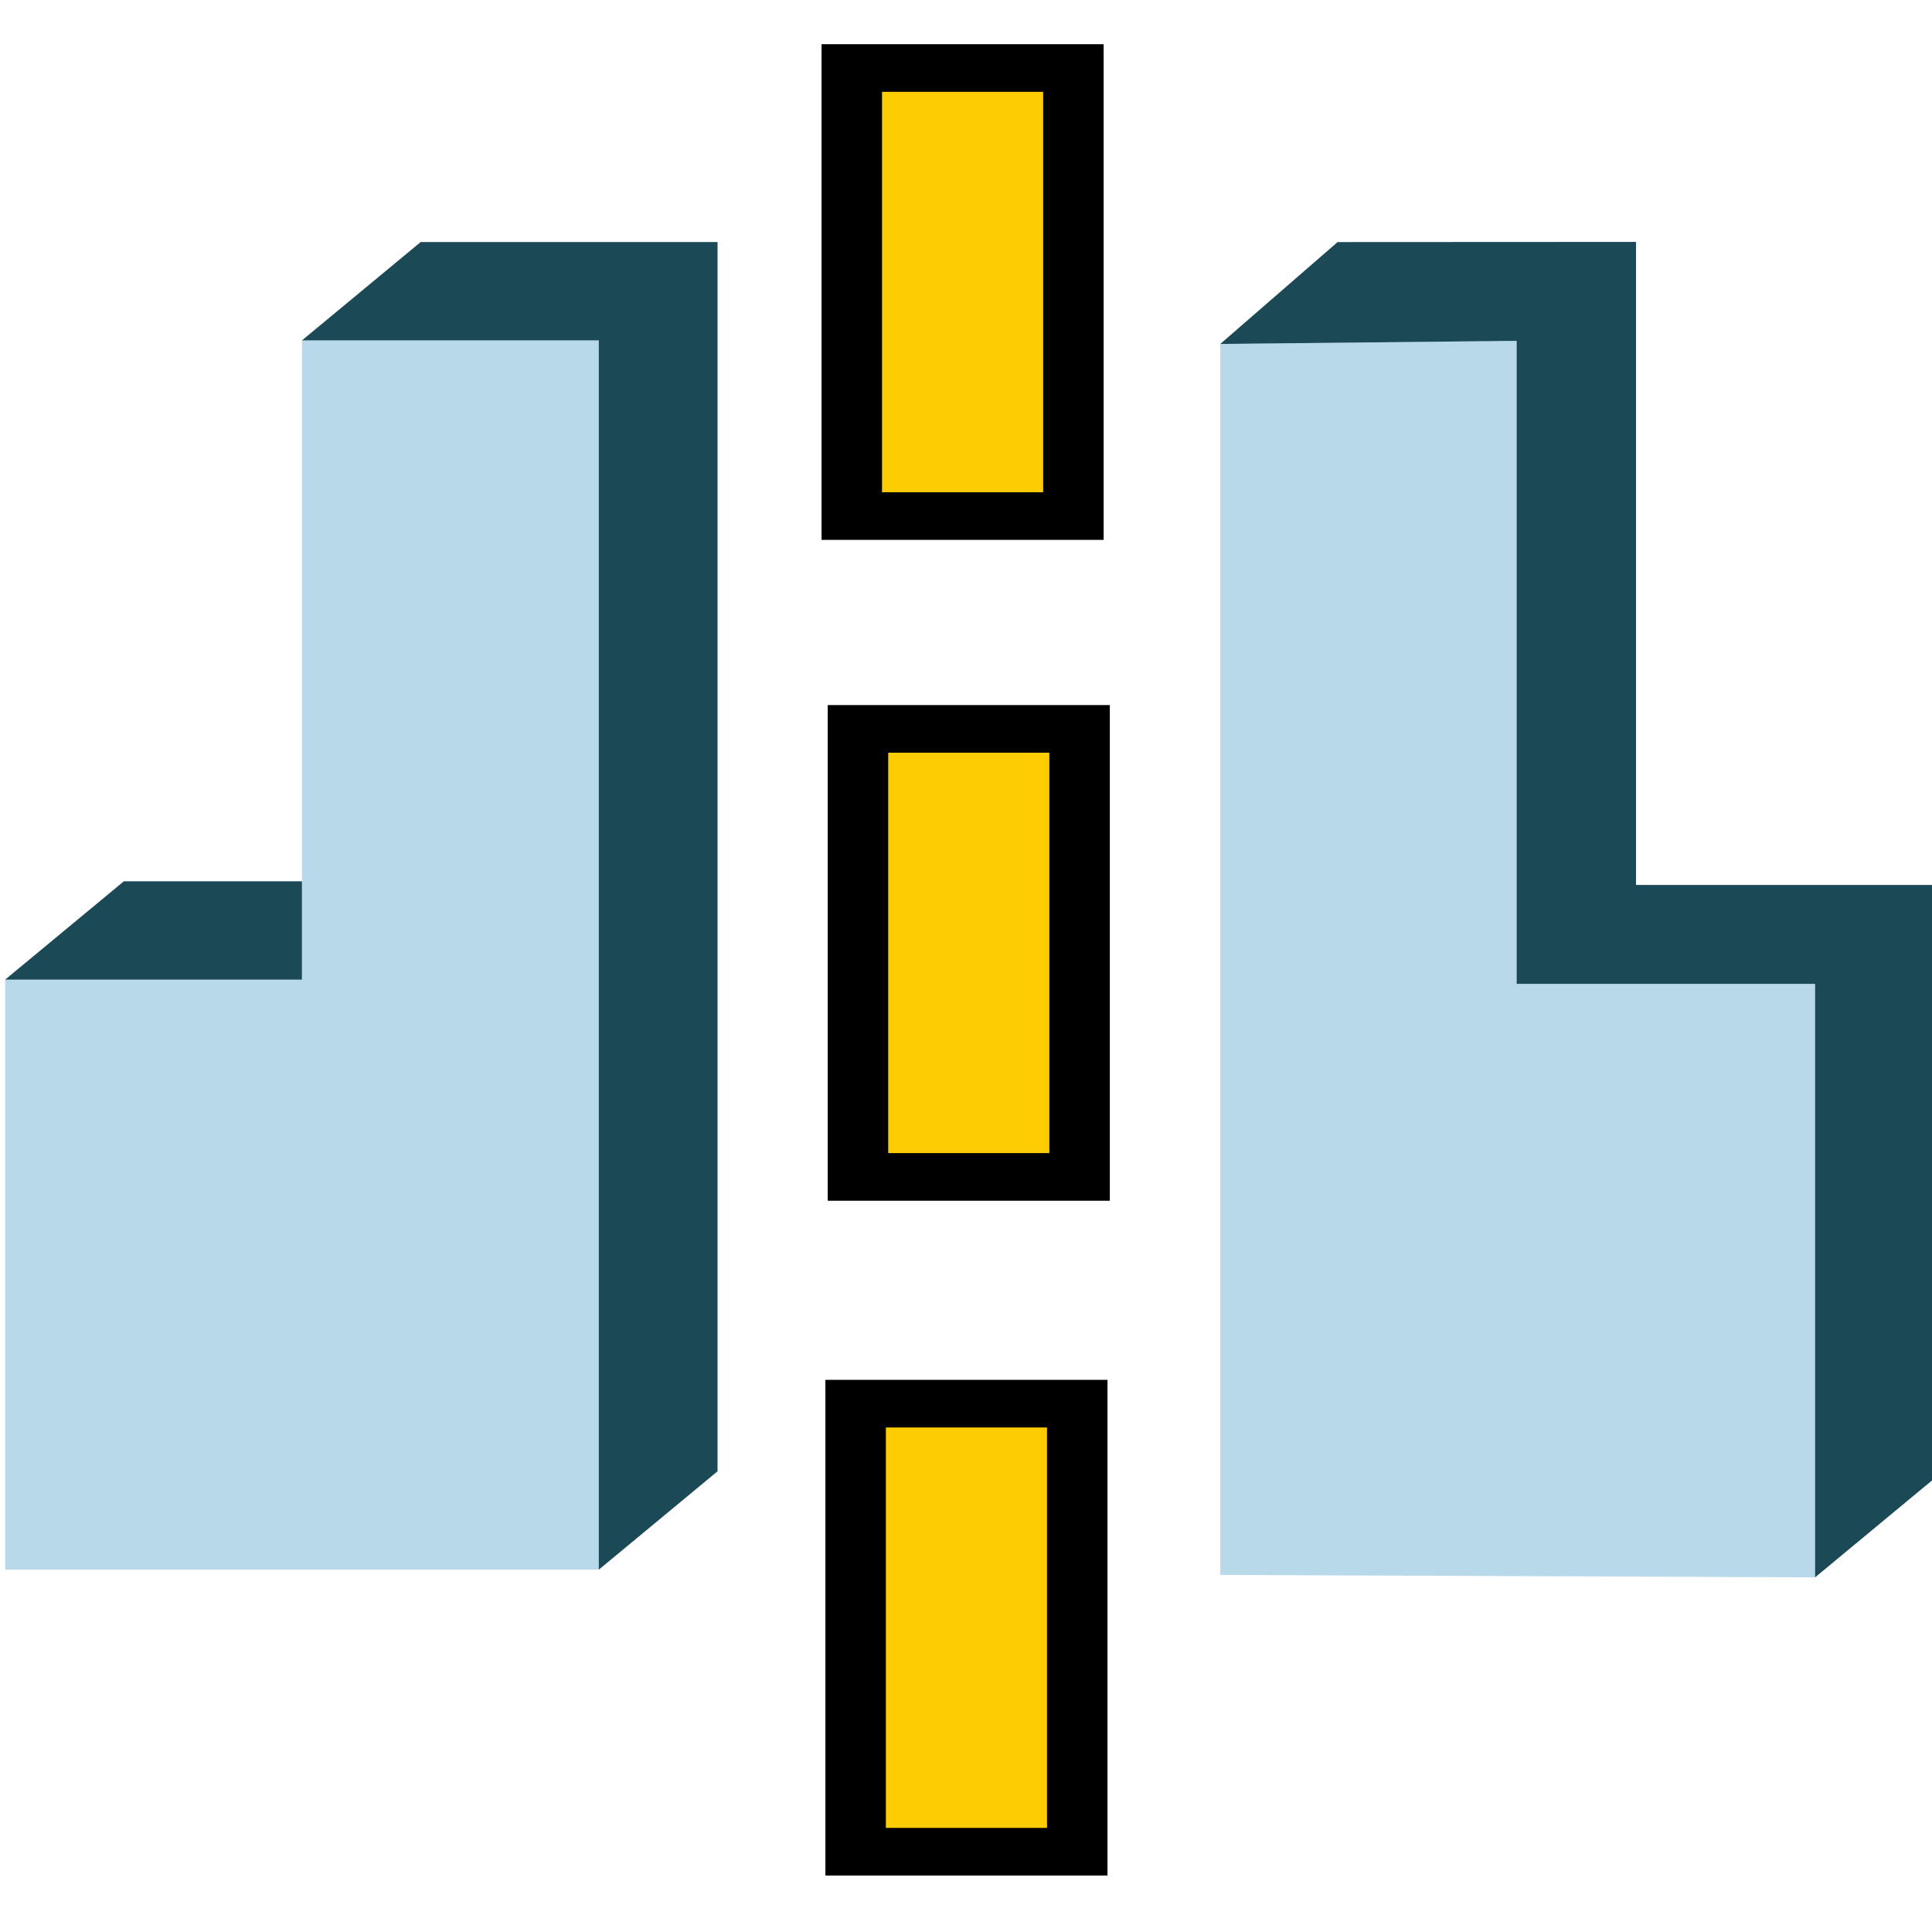
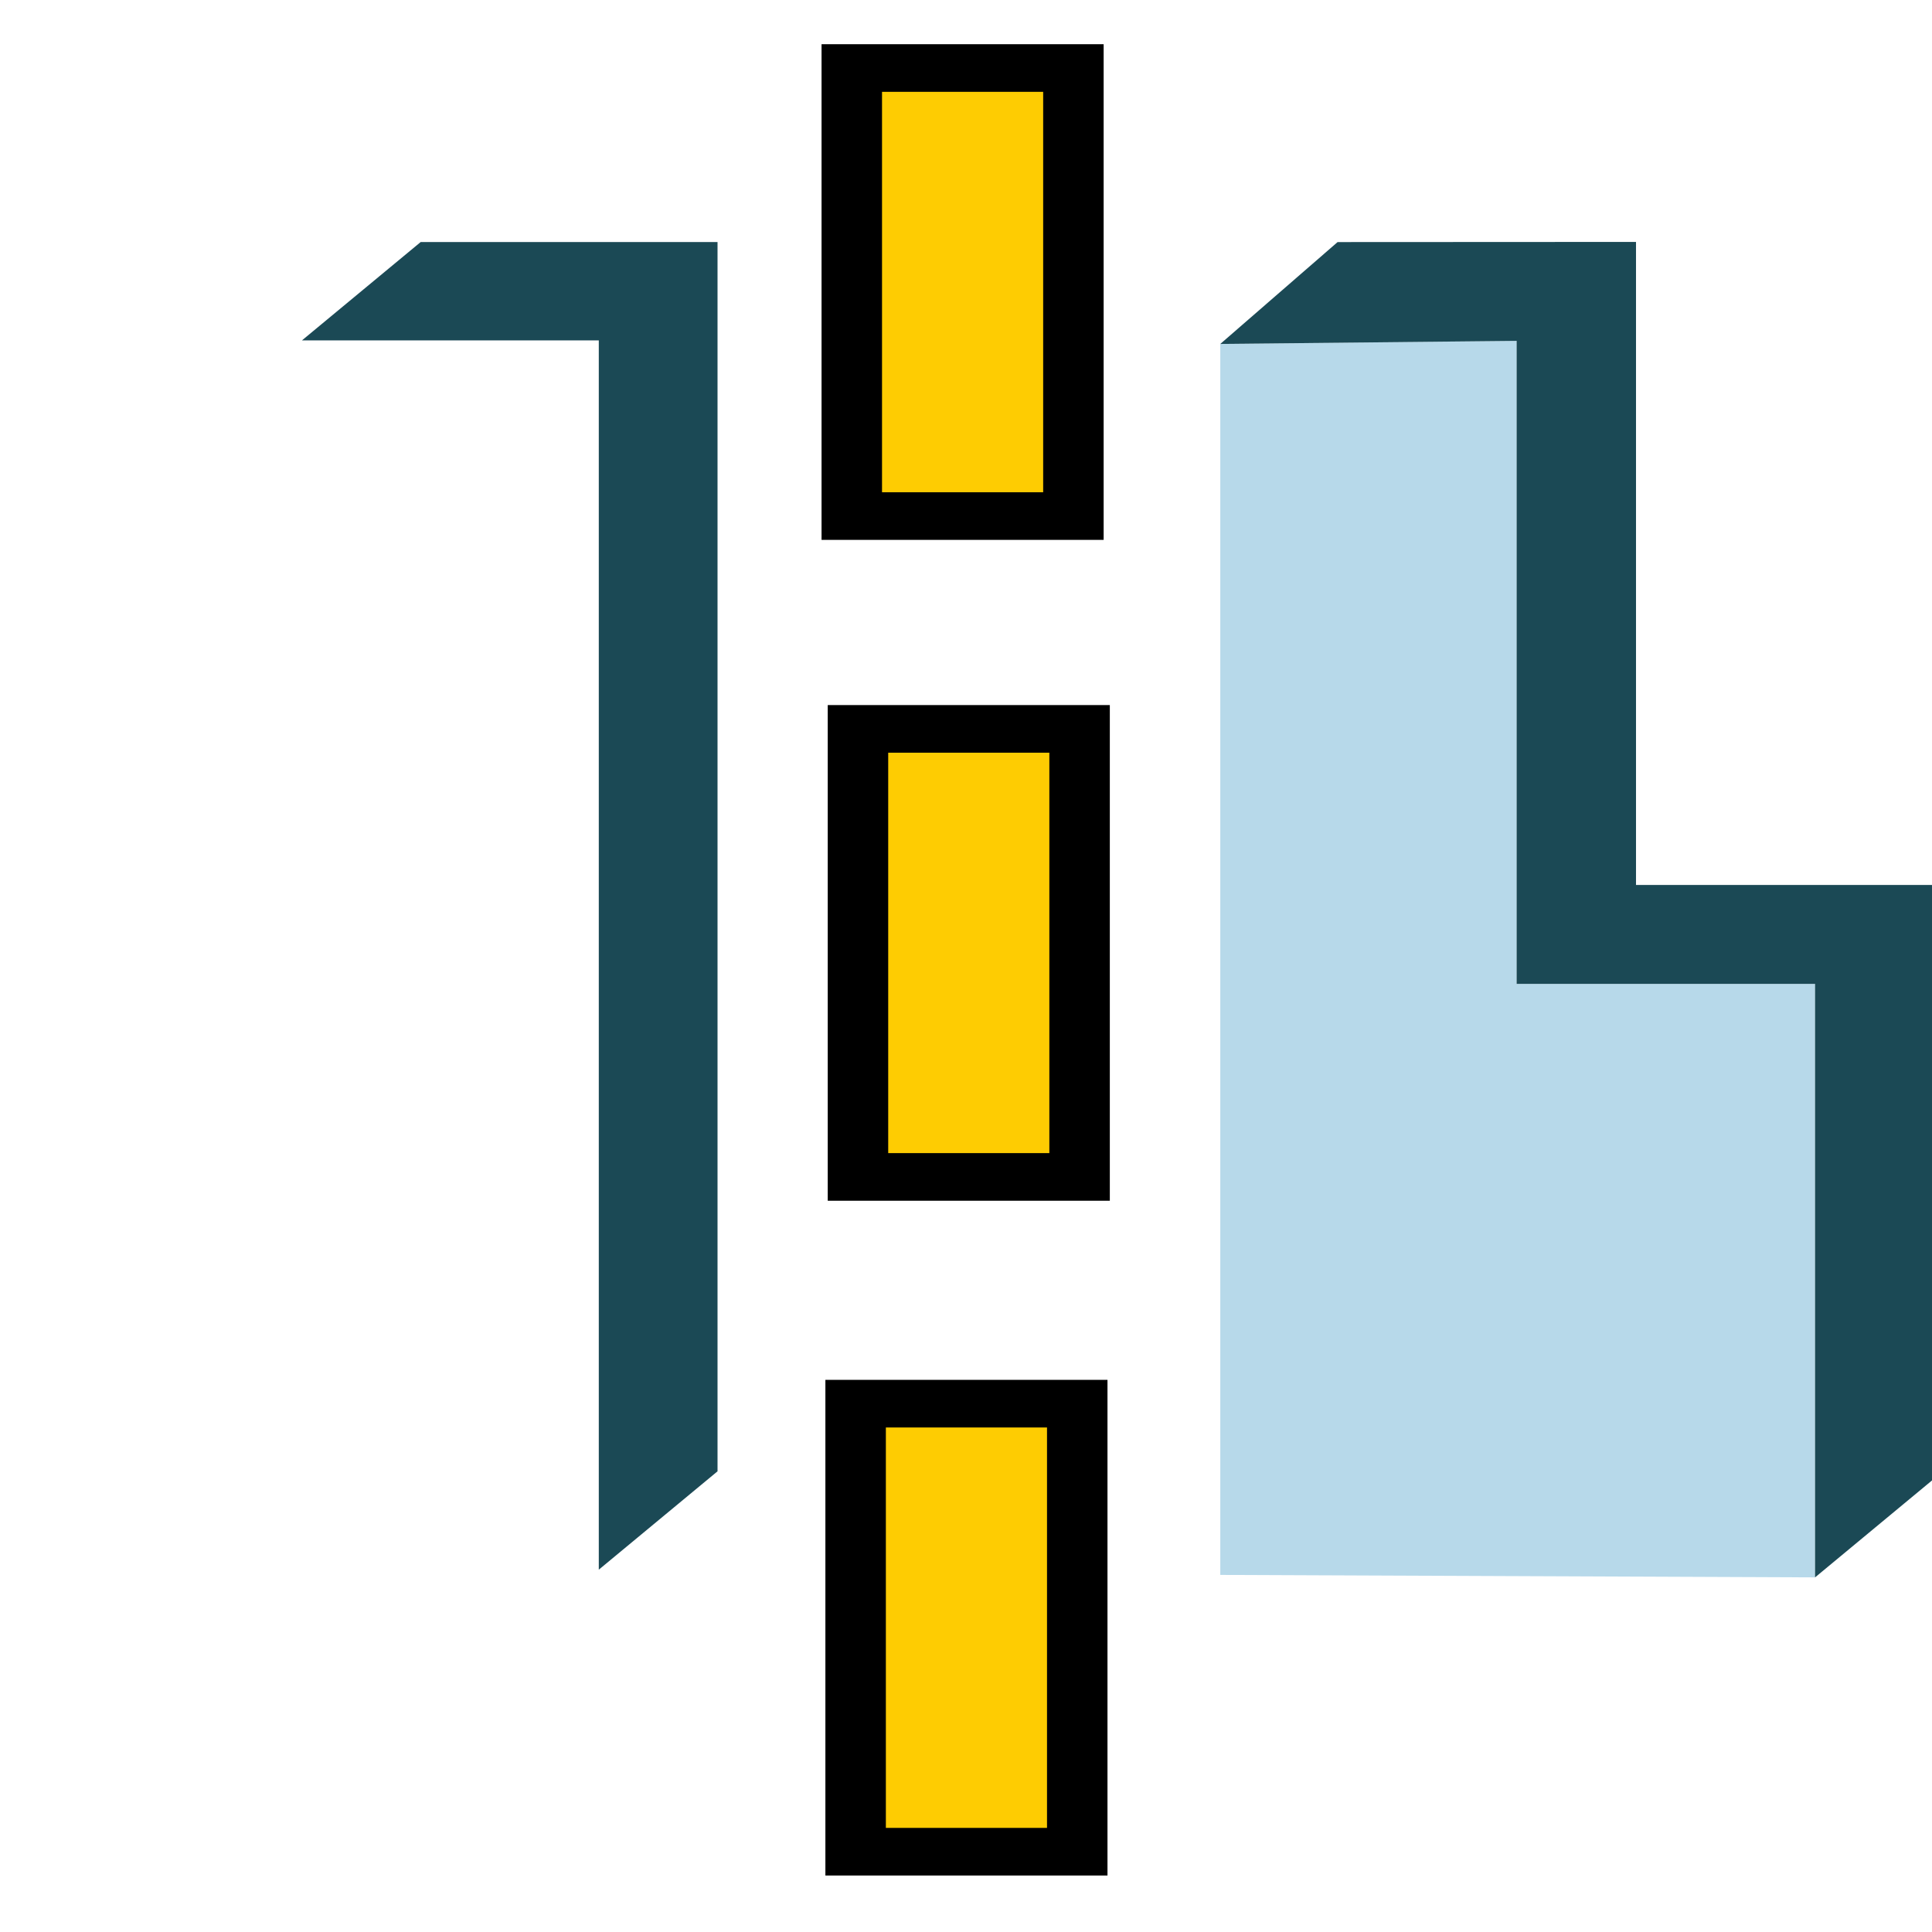
<svg xmlns="http://www.w3.org/2000/svg" xmlns:ns1="http://www.inkscape.org/namespaces/inkscape" xmlns:ns2="http://sodipodi.sourceforge.net/DTD/sodipodi-0.dtd" xmlns:ns3="http://www.openswatchbook.org/uri/2009/osb" width="16" height="16" id="svg4461" version="1.1" ns1:version="0.91 r13725" viewBox="0 0 16 16" ns2:docname="mirror.svg" ns1:export-filename="/export/home/ldigallo/DOC_ALYOTECH/icones/Transformations/mirror.png" ns1:export-xdpi="90" ns1:export-ydpi="90">
  <defs id="defs4463">
    <linearGradient id="linearGradient5655" ns3:paint="solid">
      <stop style="stop-color:#b7d9ea;stop-opacity:1;" offset="0" id="stop5657" />
    </linearGradient>
    <filter ns1:label="Pixellize" ns1:menu="Pixel tools" ns1:menu-tooltip="Reduce or remove antialiasing around shapes" style="color-interpolation-filters:sRGB;" id="filter5035">
      <feColorMatrix values="1 0 0 0 0 0 1 0 0 0 0 0 1 0 0 0 0 0 1000 -500 " id="feColorMatrix5037" />
    </filter>
    <filter ns1:label="Pixellize" ns1:menu="Pixel tools" ns1:menu-tooltip="Reduce or remove antialiasing around shapes" style="color-interpolation-filters:sRGB;" id="filter5039">
      <feColorMatrix values="1 0 0 0 0 0 1 0 0 0 0 0 1 0 0 0 0 0 1000 -500 " id="feColorMatrix5041" />
    </filter>
    <filter ns1:label="Pixellize" ns1:menu="Pixel tools" ns1:menu-tooltip="Reduce or remove antialiasing around shapes" style="color-interpolation-filters:sRGB" id="filter5039-9">
      <feColorMatrix values="1 0 0 0 0 0 1 0 0 0 0 0 1 0 0 0 0 0 1000 -500 " id="feColorMatrix5041-2" />
    </filter>
    <filter ns1:label="Pixellize" ns1:menu="Pixel tools" ns1:menu-tooltip="Reduce or remove antialiasing around shapes" style="color-interpolation-filters:sRGB" id="filter5039-1">
      <feColorMatrix values="1 0 0 0 0 0 1 0 0 0 0 0 1 0 0 0 0 0 1000 -500 " id="feColorMatrix5041-6" />
    </filter>
    <filter ns1:label="Pixellize" ns1:menu="Pixel tools" ns1:menu-tooltip="Reduce or remove antialiasing around shapes" style="color-interpolation-filters:sRGB" id="filter5039-5">
      <feColorMatrix values="1 0 0 0 0 0 1 0 0 0 0 0 1 0 0 0 0 0 1000 -500 " id="feColorMatrix5041-7" />
    </filter>
  </defs>
  <ns2:namedview id="base" pagecolor="#ffffff" bordercolor="#666666" borderopacity="1.0" ns1:pageopacity="0.0" ns1:pageshadow="2" ns1:zoom="31.392433" ns1:cx="-4.1092128" ns1:cy="11.517804" ns1:current-layer="g4158-8" showgrid="true" ns1:grid-bbox="true" ns1:document-units="px" ns1:window-width="1920" ns1:window-height="1006" ns1:window-x="0" ns1:window-y="25" ns1:window-maximized="1" showguides="true" ns1:snap-others="false" ns1:snap-intersection-paths="true" ns1:snap-grids="true" ns1:snap-center="true" ns1:snap-object-midpoints="true" ns1:snap-text-baseline="true" ns1:snap-bbox="true" ns1:showpageshadow="false">
    <ns1:grid type="xygrid" id="grid5009" />
  </ns2:namedview>
  <g id="layer1" ns1:label="Layer 1" ns1:groupmode="layer">
    <g transform="matrix(-0.497,0,0,0.497,8.253,-1.603)" id="g4158-8" style="filter:url(#filter5039)">
      <g id="g4301" transform="matrix(-1.326,0,0,2.564,-3.788,-11.671)">
        <path ns1:connector-curvature="0" id="path4836-8" d="m -0.045,16.045 0,-8 3.724,-0.02 0,4.179 3.75,0 0,3.857 z" style="fill:#b7d9ea;fill-opacity:1;fill-rule:evenodd;stroke:none;stroke-width:1px;stroke-linecap:butt;stroke-linejoin:miter;stroke-opacity:1" ns2:nodetypes="ccccccc" />
        <path ns1:connector-curvature="0" id="path4838-5" d="m 1.429,7.383 -1.474,0.662 3.724,-0.02 0,4.179 3.75,0 0,3.857 1.5,-0.643 0,-3.857 -3.75,0 0,-4.179 z" style="fill:#1b4955;fill-opacity:1;fill-rule:evenodd;stroke:none;stroke-width:1px;stroke-linecap:butt;stroke-linejoin:miter;stroke-opacity:1" ns2:nodetypes="ccccccccccc" />
      </g>
      <g id="g4309" transform="matrix(-1.319,0,0,2.549,-0.868,-11.584)">
        <g id="g4170">
-           <path ns2:nodetypes="ccccccc" style="fill:#b7d9ea;fill-opacity:1;fill-rule:evenodd;stroke:none;stroke-width:1px;stroke-linecap:butt;stroke-linejoin:miter;stroke-opacity:1" d="m -5.683,16.071 0,-8.036 -3.75,-4e-7 0,4.179 -3.75,0 0,3.857 z" id="path4836-3" ns1:connector-curvature="0" />
-           <path style="fill:#1b4955;fill-opacity:1;fill-rule:evenodd;stroke:none;stroke-width:0.491px;stroke-linecap:butt;stroke-linejoin:miter;stroke-opacity:1" d="m -13.183,12.214 3.75,0 0,-0.643 -2.25,0 z" id="path4305" ns1:connector-curvature="0" />
          <path style="fill:#1b4955;fill-opacity:1;fill-rule:evenodd;stroke:none;stroke-width:0.491px;stroke-linecap:butt;stroke-linejoin:miter;stroke-opacity:1" d="m -9.433,8.035 1.5,-0.643 3.75,0 0,8.036 -1.5,0.643 -10e-8,-8.036 z" id="path4307" ns1:connector-curvature="0" ns2:nodetypes="ccccccc" />
        </g>
      </g>
      <path style="fill:none;fill-opacity:1;fill-rule:evenodd;stroke:#fecc02;stroke-width:1.455;stroke-linecap:butt;stroke-linejoin:miter;stroke-miterlimit:4;stroke-dasharray:4.364, 1.455;stroke-dashoffset:12.062;stroke-opacity:1;filter:url(#filter5039)" d="M 0.727,15.044 0.727,0" id="path4173-9" ns1:connector-curvature="0" ns1:export-filename="/export/home/ldigallo/DOC_ALYOTECH/icones/Transformations/path4173.png" ns1:export-xdpi="90" ns1:export-ydpi="90" transform="matrix(-2.01,0,0,2.01,45.65,-6.929)" />
      <rect style="opacity:1;fill:none;fill-opacity:1;stroke:none;stroke-width:2;stroke-linecap:round;stroke-linejoin:round;stroke-miterlimit:4;stroke-dasharray:none;stroke-dashoffset:16.586;stroke-opacity:1" id="rect4195" width="4.021" height="8.041" x="-44.736" y="-4.819" transform="scale(-1,1)" />
      <rect style="opacity:1;fill:#fecc02;fill-opacity:1;stroke:#000000;stroke-width:0.4;stroke-linecap:butt;stroke-linejoin:miter;stroke-miterlimit:4;stroke-dasharray:none;stroke-dashoffset:16.586;stroke-opacity:1;filter:url(#filter5039)" id="rect4199-9" width="1.466" height="3.763" x="0.2" y="0.2" transform="matrix(-2.519,0,0,1.984,2.813,14.974)" />
      <rect style="opacity:1;fill:#fecc02;fill-opacity:1;stroke:#000000;stroke-width:0.4;stroke-linecap:butt;stroke-linejoin:miter;stroke-miterlimit:4;stroke-dasharray:none;stroke-dashoffset:16.586;stroke-opacity:1;filter:url(#filter5039-1)" id="rect4199-9-8" width="1.466" height="3.763" x="0.2" y="0.2" transform="matrix(-2.519,0,0,1.984,2.852,26.218)" />
      <rect style="opacity:1;fill:#fecc02;fill-opacity:1;stroke:#000000;stroke-width:0.4;stroke-linecap:butt;stroke-linejoin:miter;stroke-miterlimit:4;stroke-dasharray:none;stroke-dashoffset:16.586;stroke-opacity:1;filter:url(#filter5039-5)" id="rect4199-9-2" width="1.466" height="3.763" x="0.2" y="0.2" transform="matrix(-2.519,0,0,1.984,2.916,3.962)" />
    </g>
  </g>
</svg>